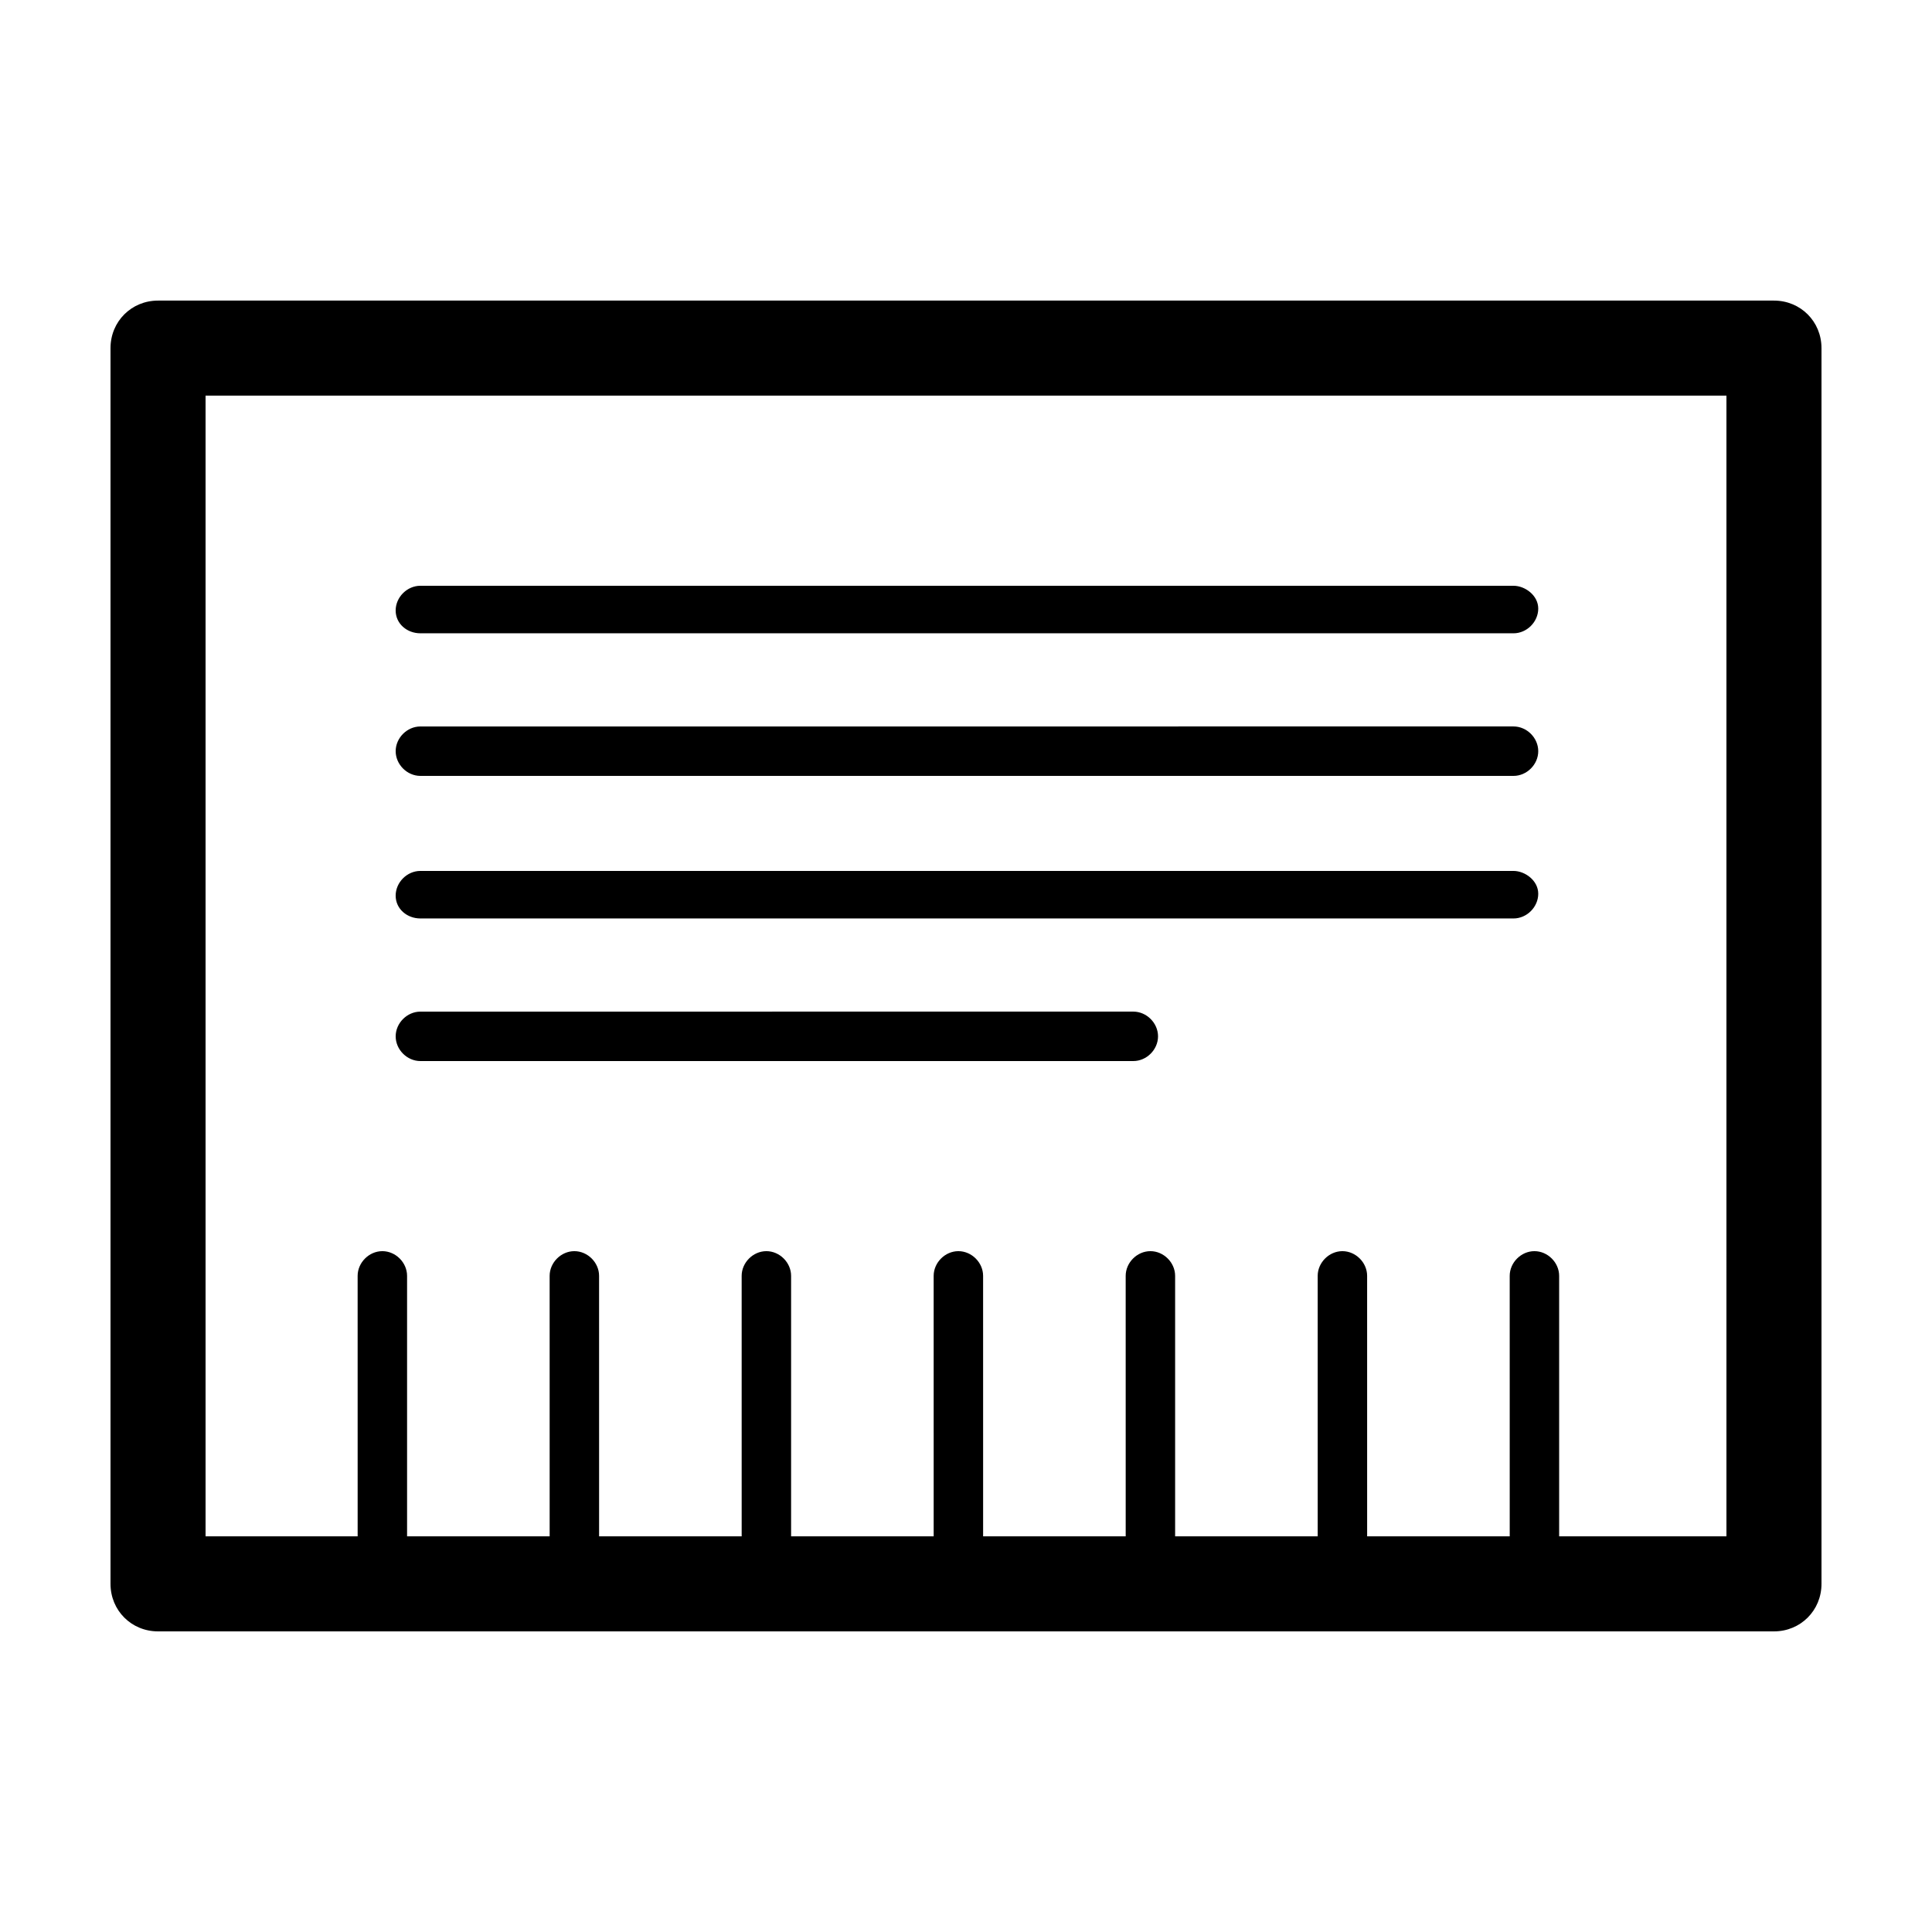
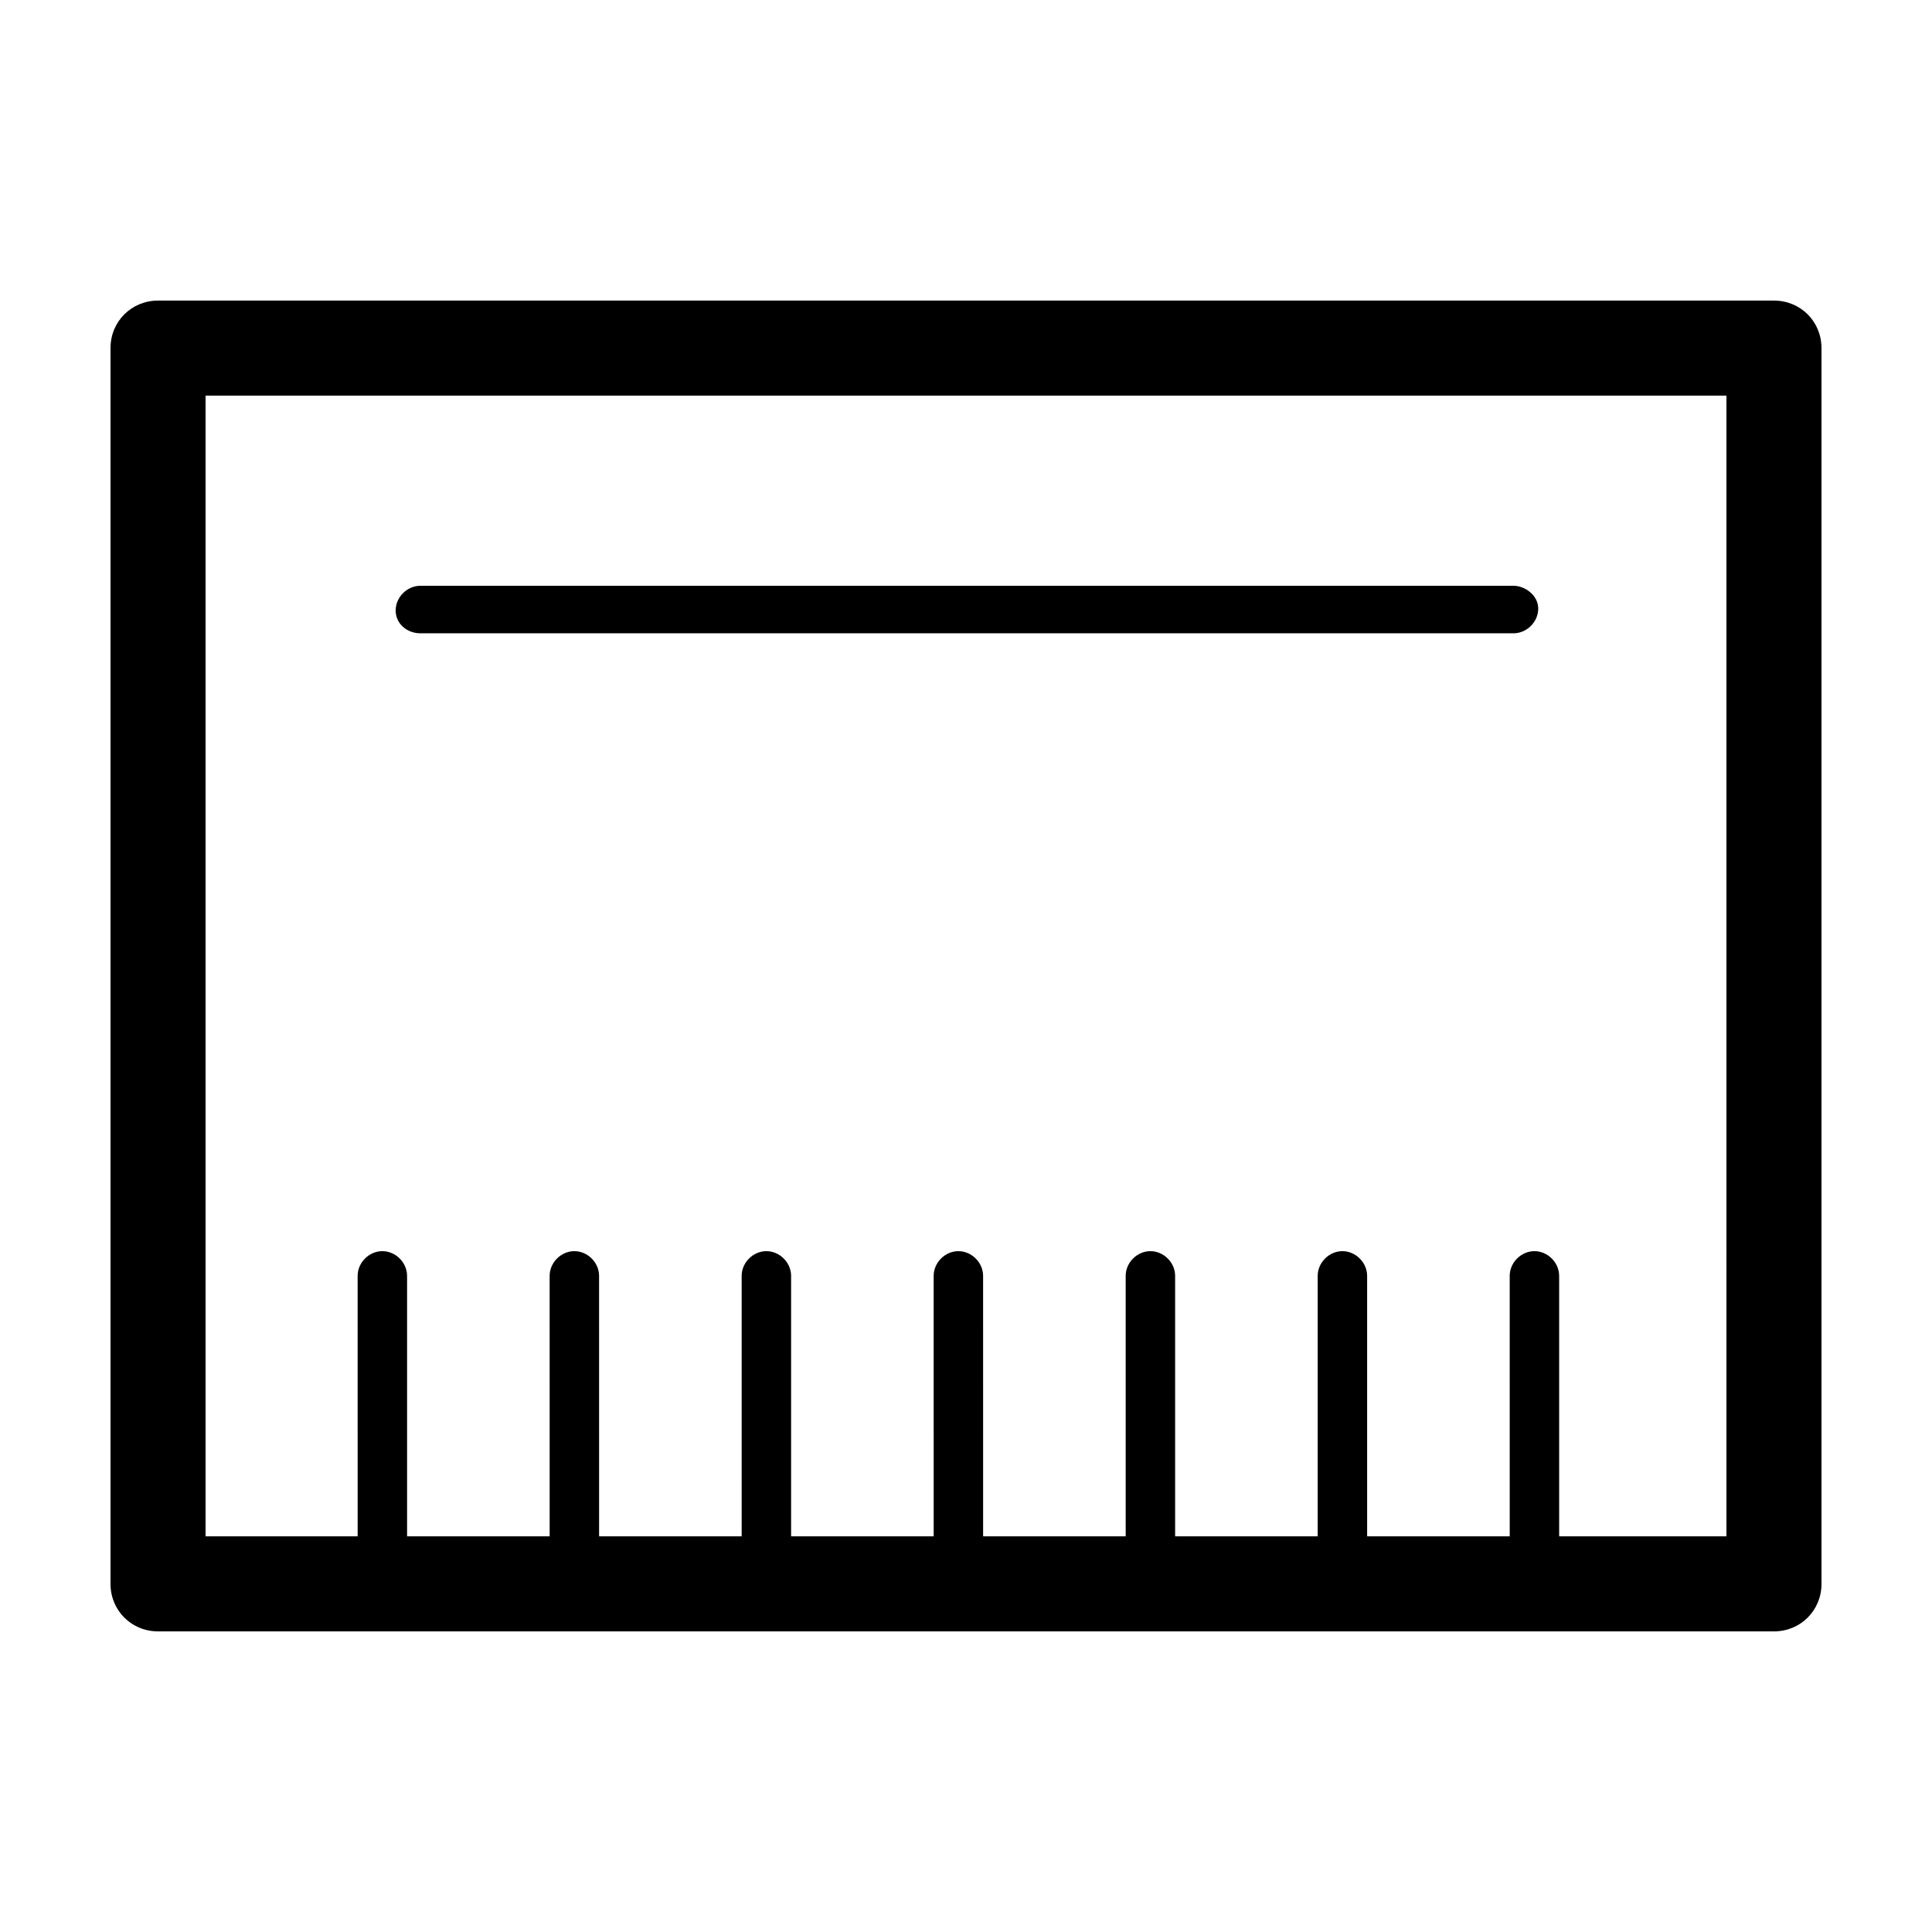
<svg xmlns="http://www.w3.org/2000/svg" fill="#000000" width="800px" height="800px" version="1.1" viewBox="144 144 512 512">
  <g>
    <path d="m614.12 223.66h-428.24c-7.055 0-12.594 5.543-12.594 12.598v327.48c0 7.051 5.539 12.594 12.594 12.594h428.24c7.055 0 12.594-5.543 12.594-12.594v-327.48c0-7.055-5.539-12.598-12.594-12.598zm-12.594 327.48h-44.336v-69.02c0-3.527-3.023-6.551-6.551-6.551-3.527 0-6.551 3.023-6.551 6.551l0.004 69.02h-37.785l-0.004-69.02c0-3.527-3.023-6.551-6.551-6.551s-6.551 3.023-6.551 6.551l0.004 69.02h-37.785v-69.02c0-3.527-3.023-6.551-6.551-6.551-3.527 0-6.551 3.023-6.551 6.551l0.004 69.02h-37.785l-0.004-69.02c0-3.527-3.023-6.551-6.551-6.551-3.527 0-6.551 3.023-6.551 6.551l0.004 69.02h-37.785v-69.02c0-3.527-3.023-6.551-6.551-6.551s-6.551 3.023-6.551 6.551l0.004 69.02h-37.785l-0.004-69.02c0-3.527-3.023-6.551-6.551-6.551-3.527 0-6.551 3.023-6.551 6.551l0.004 69.02h-37.785v-69.02c0-3.527-3.023-6.551-6.551-6.551s-6.551 3.023-6.551 6.551l0.004 69.02h-40.305v-302.29h403.05z" />
-     <path d="m255.41 311.83h289.69c3.527 0 6.551-3.023 6.551-6.551-0.004-3.527-3.531-6.043-6.555-6.043h-289.69c-3.527 0-6.551 3.023-6.551 6.551 0 3.523 3.023 6.043 6.551 6.043z" />
-     <path d="m255.41 349.62h289.69c3.527 0 6.551-3.023 6.551-6.551s-3.023-6.551-6.551-6.551l-289.69 0.004c-3.527 0-6.551 3.023-6.551 6.551 0 3.523 3.023 6.547 6.551 6.547z" />
-     <path d="m255.41 387.4h289.69c3.527 0 6.551-3.023 6.551-6.551-0.004-3.523-3.531-6.043-6.555-6.043h-289.69c-3.527 0-6.551 3.023-6.551 6.551 0 3.523 3.023 6.043 6.551 6.043z" />
-     <path d="m255.41 425.19h188.93c3.527 0 6.551-3.023 6.551-6.551 0-3.527-3.023-6.551-6.551-6.551l-188.93 0.004c-3.527 0-6.551 3.023-6.551 6.551s3.023 6.547 6.551 6.547z" />
+     <path d="m255.41 311.83h289.69c3.527 0 6.551-3.023 6.551-6.551-0.004-3.527-3.531-6.043-6.555-6.043h-289.69c-3.527 0-6.551 3.023-6.551 6.551 0 3.523 3.023 6.043 6.551 6.043" />
  </g>
</svg>